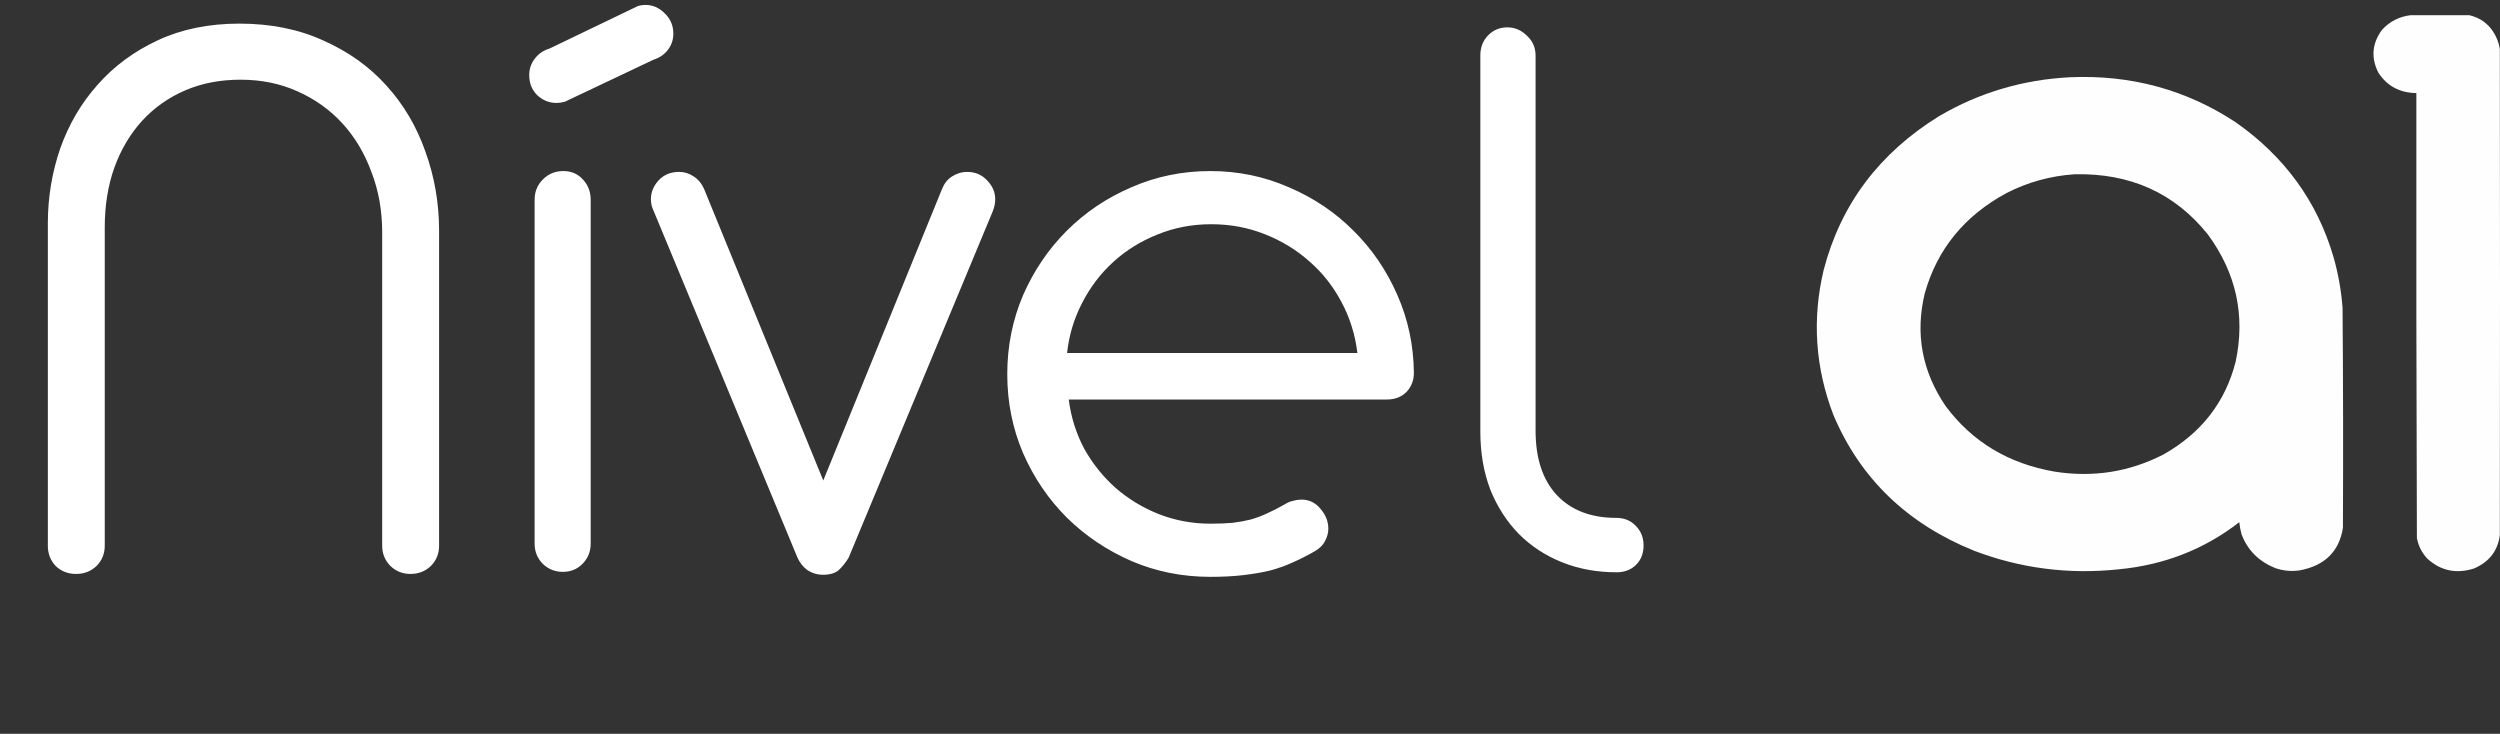
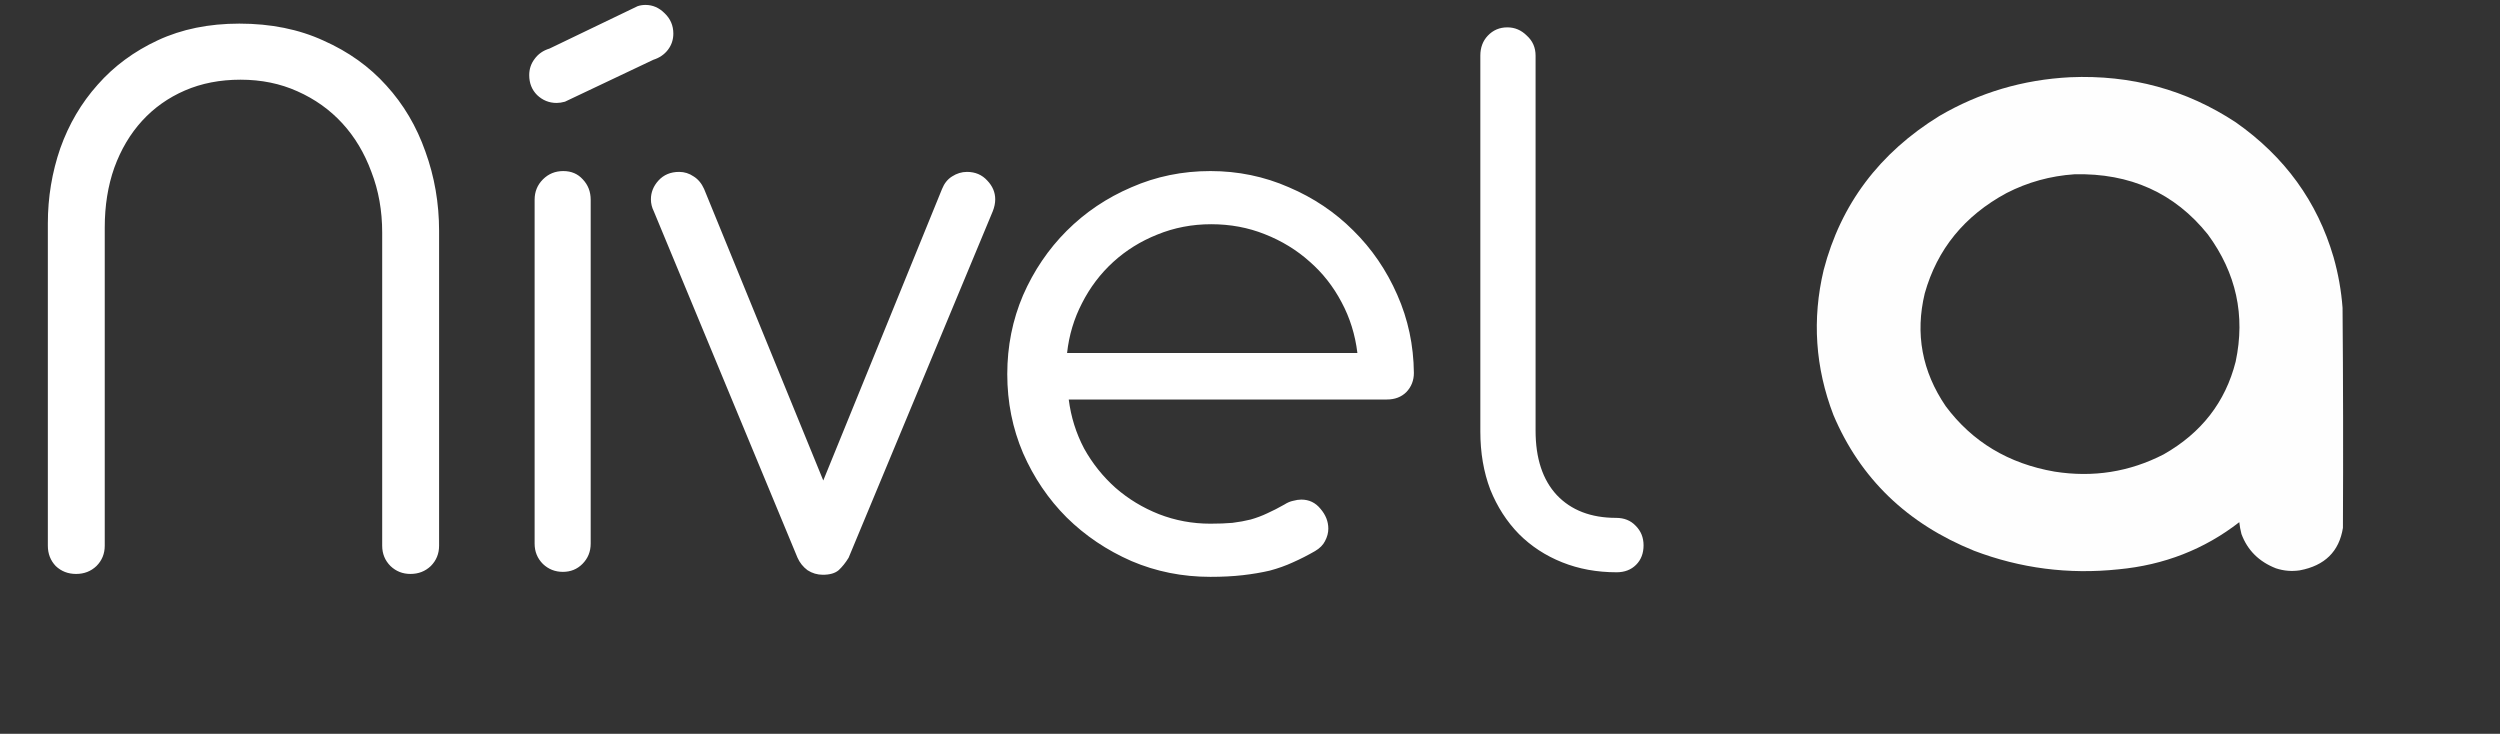
<svg xmlns="http://www.w3.org/2000/svg" width="494" height="145" viewBox="0 0 494 145" fill="none">
  <rect x="0" y="0" width="494" height="145" fill="#333333" stroke="none" />
  <path d="M9.454 44.143C9.454 39 10.275 34.048 11.916 29.288C13.612 24.528 16.074 20.343 19.302 16.732C22.531 13.066 26.497 10.139 31.203 7.95C35.908 5.761 41.27 4.667 47.288 4.667C53.526 4.667 59.079 5.789 63.949 8.032C68.873 10.221 73.004 13.175 76.341 16.896C79.734 20.616 82.305 24.966 84.056 29.945C85.862 34.924 86.764 40.149 86.764 45.62V107.83C86.764 109.416 86.217 110.757 85.123 111.851C84.029 112.891 82.688 113.41 81.101 113.41C79.57 113.41 78.256 112.891 77.162 111.851C76.068 110.757 75.521 109.416 75.521 107.83V45.949C75.521 41.626 74.809 37.632 73.387 33.966C72.019 30.246 70.104 27.045 67.642 24.364C65.18 21.683 62.225 19.577 58.778 18.045C55.386 16.513 51.638 15.747 47.535 15.747C43.486 15.747 39.82 16.458 36.537 17.881C33.255 19.303 30.437 21.3 28.084 23.872C25.731 26.443 23.898 29.535 22.585 33.146C21.327 36.702 20.698 40.641 20.698 44.964V107.83C20.698 109.416 20.151 110.757 19.056 111.851C17.962 112.891 16.622 113.41 15.035 113.41C13.448 113.41 12.108 112.891 11.013 111.851C9.974 110.757 9.454 109.416 9.454 107.83V44.143ZM125.994 1.22C126.486 1.056 127.006 0.974 127.553 0.974C128.976 0.974 130.234 1.521 131.328 2.615C132.477 3.71 133.052 5.05 133.052 6.637C133.052 7.841 132.696 8.908 131.985 9.838C131.274 10.768 130.316 11.424 129.113 11.807L111.632 20.096C111.03 20.261 110.483 20.343 109.99 20.343C108.513 20.343 107.227 19.823 106.133 18.783C105.093 17.744 104.574 16.431 104.574 14.844C104.574 13.64 104.929 12.573 105.64 11.643C106.352 10.658 107.337 9.974 108.595 9.591L125.994 1.22ZM105.64 39.465C105.64 37.878 106.188 36.538 107.282 35.444C108.376 34.349 109.717 33.802 111.303 33.802C112.89 33.802 114.176 34.349 115.161 35.444C116.2 36.538 116.72 37.878 116.72 39.465V107.419C116.72 109.006 116.173 110.346 115.079 111.441C114.039 112.48 112.753 113 111.221 113C109.689 113 108.376 112.48 107.282 111.441C106.188 110.346 105.64 109.006 105.64 107.419V39.465ZM129.195 41.763C128.812 40.997 128.62 40.204 128.62 39.383C128.62 38.015 129.113 36.784 130.097 35.69C131.137 34.541 132.505 33.966 134.201 33.966C135.24 33.966 136.198 34.267 137.073 34.869C137.949 35.416 138.633 36.237 139.125 37.331L162.679 94.945L186.151 37.331C186.589 36.237 187.246 35.416 188.121 34.869C189.051 34.267 190.036 33.966 191.076 33.966C192.717 33.966 194.057 34.541 195.097 35.69C196.137 36.784 196.656 38.015 196.656 39.383C196.656 40.149 196.492 40.942 196.164 41.763L167.686 110.21C167.084 111.194 166.427 112.015 165.716 112.672C165.005 113.274 163.965 113.574 162.597 113.574C161.503 113.574 160.491 113.274 159.561 112.672C158.685 112.015 158.029 111.194 157.591 110.21L129.195 41.763ZM211.183 78.941C211.621 82.388 212.633 85.616 214.219 88.625C215.861 91.58 217.94 94.178 220.457 96.422C222.974 98.61 225.819 100.334 228.992 101.592C232.22 102.851 235.612 103.48 239.169 103.48C240.81 103.48 242.26 103.425 243.519 103.316C244.832 103.152 246.035 102.933 247.13 102.659C248.279 102.331 249.373 101.921 250.412 101.428C251.507 100.936 252.628 100.361 253.777 99.705C254.379 99.322 254.954 99.075 255.501 98.966C256.103 98.802 256.65 98.72 257.142 98.72C258.674 98.72 259.933 99.322 260.917 100.525C261.957 101.729 262.477 103.042 262.477 104.465C262.477 105.285 262.258 106.106 261.82 106.927C261.437 107.693 260.781 108.349 259.851 108.896C258.428 109.717 256.978 110.456 255.501 111.112C254.078 111.769 252.546 112.316 250.905 112.754C249.263 113.137 247.485 113.438 245.57 113.657C243.655 113.875 241.521 113.985 239.169 113.985C233.643 113.985 228.445 112.945 223.575 110.866C218.706 108.732 214.438 105.86 210.772 102.249C207.161 98.638 204.289 94.397 202.155 89.528C200.076 84.658 199.036 79.461 199.036 73.934C199.036 68.409 200.076 63.211 202.155 58.341C204.289 53.472 207.161 49.231 210.772 45.62C214.438 41.955 218.706 39.082 223.575 37.003C228.445 34.869 233.643 33.802 239.169 33.802C244.64 33.802 249.811 34.869 254.68 37.003C259.55 39.082 263.79 41.927 267.401 45.538C271.067 49.149 273.967 53.39 276.1 58.259C278.234 63.074 279.329 68.217 279.383 73.688C279.383 75.166 278.891 76.424 277.906 77.464C276.921 78.448 275.635 78.941 274.049 78.941H211.183ZM268.222 69.749C267.784 66.138 266.744 62.8 265.103 59.736C263.462 56.618 261.355 53.937 258.784 51.694C256.212 49.395 253.258 47.59 249.92 46.277C246.637 44.964 243.108 44.307 239.333 44.307C235.558 44.307 232.001 44.991 228.664 46.359C225.381 47.672 222.481 49.478 219.964 51.776C217.448 54.074 215.396 56.782 213.809 59.901C212.222 62.965 211.238 66.247 210.855 69.749H268.222ZM319.351 102.331C320.938 102.331 322.224 102.851 323.209 103.89C324.248 104.93 324.768 106.216 324.768 107.748C324.768 109.334 324.276 110.62 323.291 111.605C322.306 112.59 321.02 113.082 319.434 113.082C315.549 113.082 311.965 112.426 308.682 111.112C305.399 109.799 302.554 107.939 300.147 105.532C297.74 103.069 295.852 100.142 294.484 96.75C293.171 93.303 292.514 89.473 292.514 85.26V10.987C292.514 9.4 293.007 8.087 293.992 7.047C295.031 5.953 296.317 5.406 297.849 5.406C299.326 5.406 300.612 5.953 301.706 7.047C302.855 8.087 303.43 9.4 303.43 10.987V85.096C303.43 90.567 304.825 94.808 307.615 97.817C310.46 100.826 314.373 102.331 319.351 102.331Z" fill="white" />
-   <path opacity="0.995" fill-rule="evenodd" clip-rule="evenodd" d="M476.342 3C480.204 3 484.064 3 487.926 3C489.998 3.485 491.587 4.595 492.693 6.332C493.356 7.361 493.779 8.472 493.965 9.665C494.012 41.702 494.012 73.738 493.965 105.774C493.551 108.873 491.845 111.061 488.844 112.339C485.338 113.442 482.265 112.787 479.627 110.373C478.547 109.202 477.864 107.847 477.578 106.308C477.472 77.005 477.437 47.701 477.472 18.396C474.16 18.339 471.652 16.984 469.95 14.331C468.48 11.399 468.716 8.6 470.657 5.933C472.154 4.265 474.049 3.288 476.342 3Z" fill="white" />
  <path opacity="0.996" fill-rule="evenodd" clip-rule="evenodd" d="M409.055 15.263C421.091 14.749 432.008 17.722 441.805 24.182C451.468 30.965 457.901 39.839 461.106 50.804C462.04 54.092 462.634 57.432 462.889 60.825C463.007 75.322 463.031 89.819 462.961 104.316C462.213 108.981 459.37 111.775 454.434 112.701C452.825 112.94 451.256 112.806 449.725 112.3C446.372 110.987 444.101 108.727 442.911 105.519C442.708 104.748 442.566 103.968 442.483 103.181C435.573 108.547 427.617 111.653 418.616 112.5C408.763 113.54 399.25 112.315 390.075 108.826C376.849 103.479 367.586 94.539 362.284 82.003C358.687 72.627 358.045 63.074 360.358 53.343C363.739 40.364 371.362 30.221 383.226 22.913C391.131 18.289 399.74 15.739 409.055 15.263ZM409.911 34.437C420.92 34.174 429.707 38.138 436.275 46.328C441.877 53.959 443.709 62.332 441.769 71.448C439.747 79.442 435.002 85.554 427.535 89.786C420.782 93.26 413.599 94.396 405.987 93.193C396.896 91.619 389.725 87.31 384.474 80.266C379.788 73.381 378.409 65.943 380.336 57.953C382.794 49.236 388.181 42.633 396.497 38.145C400.689 35.995 405.16 34.759 409.911 34.437Z" fill="white" />
</svg>